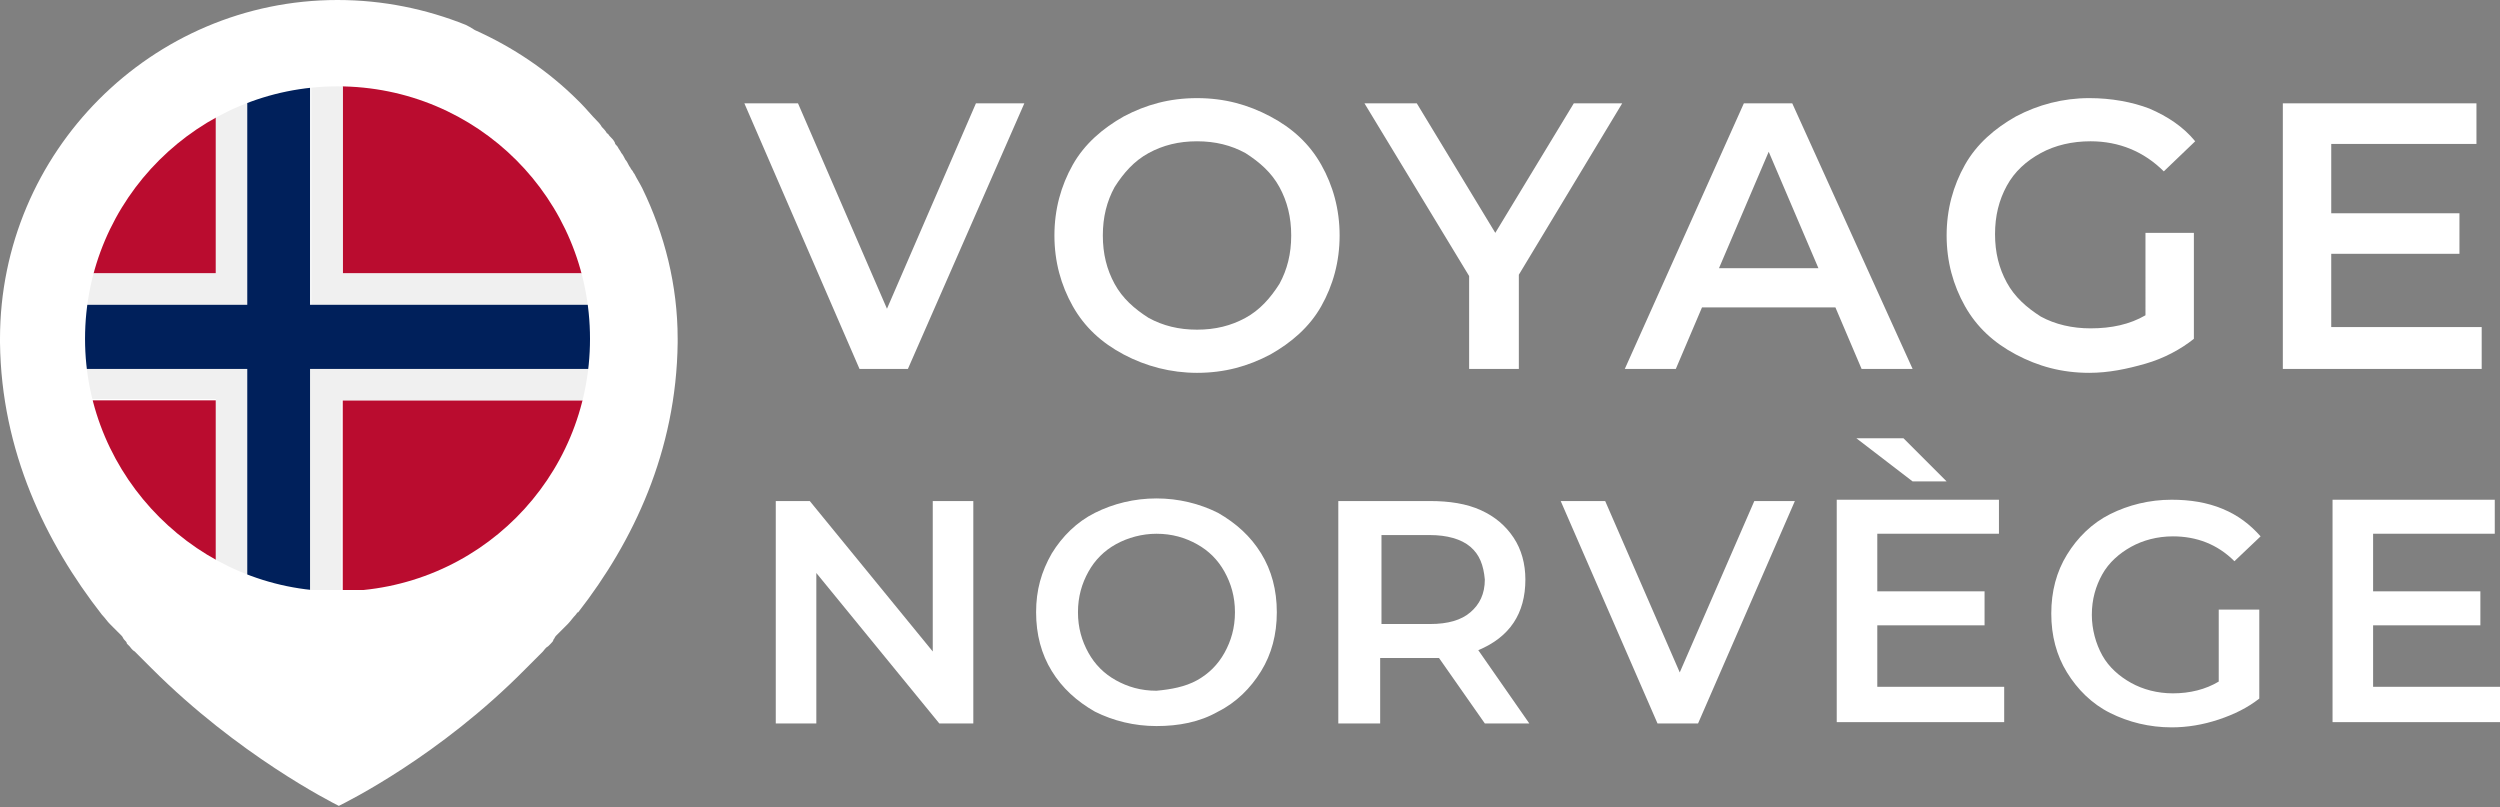
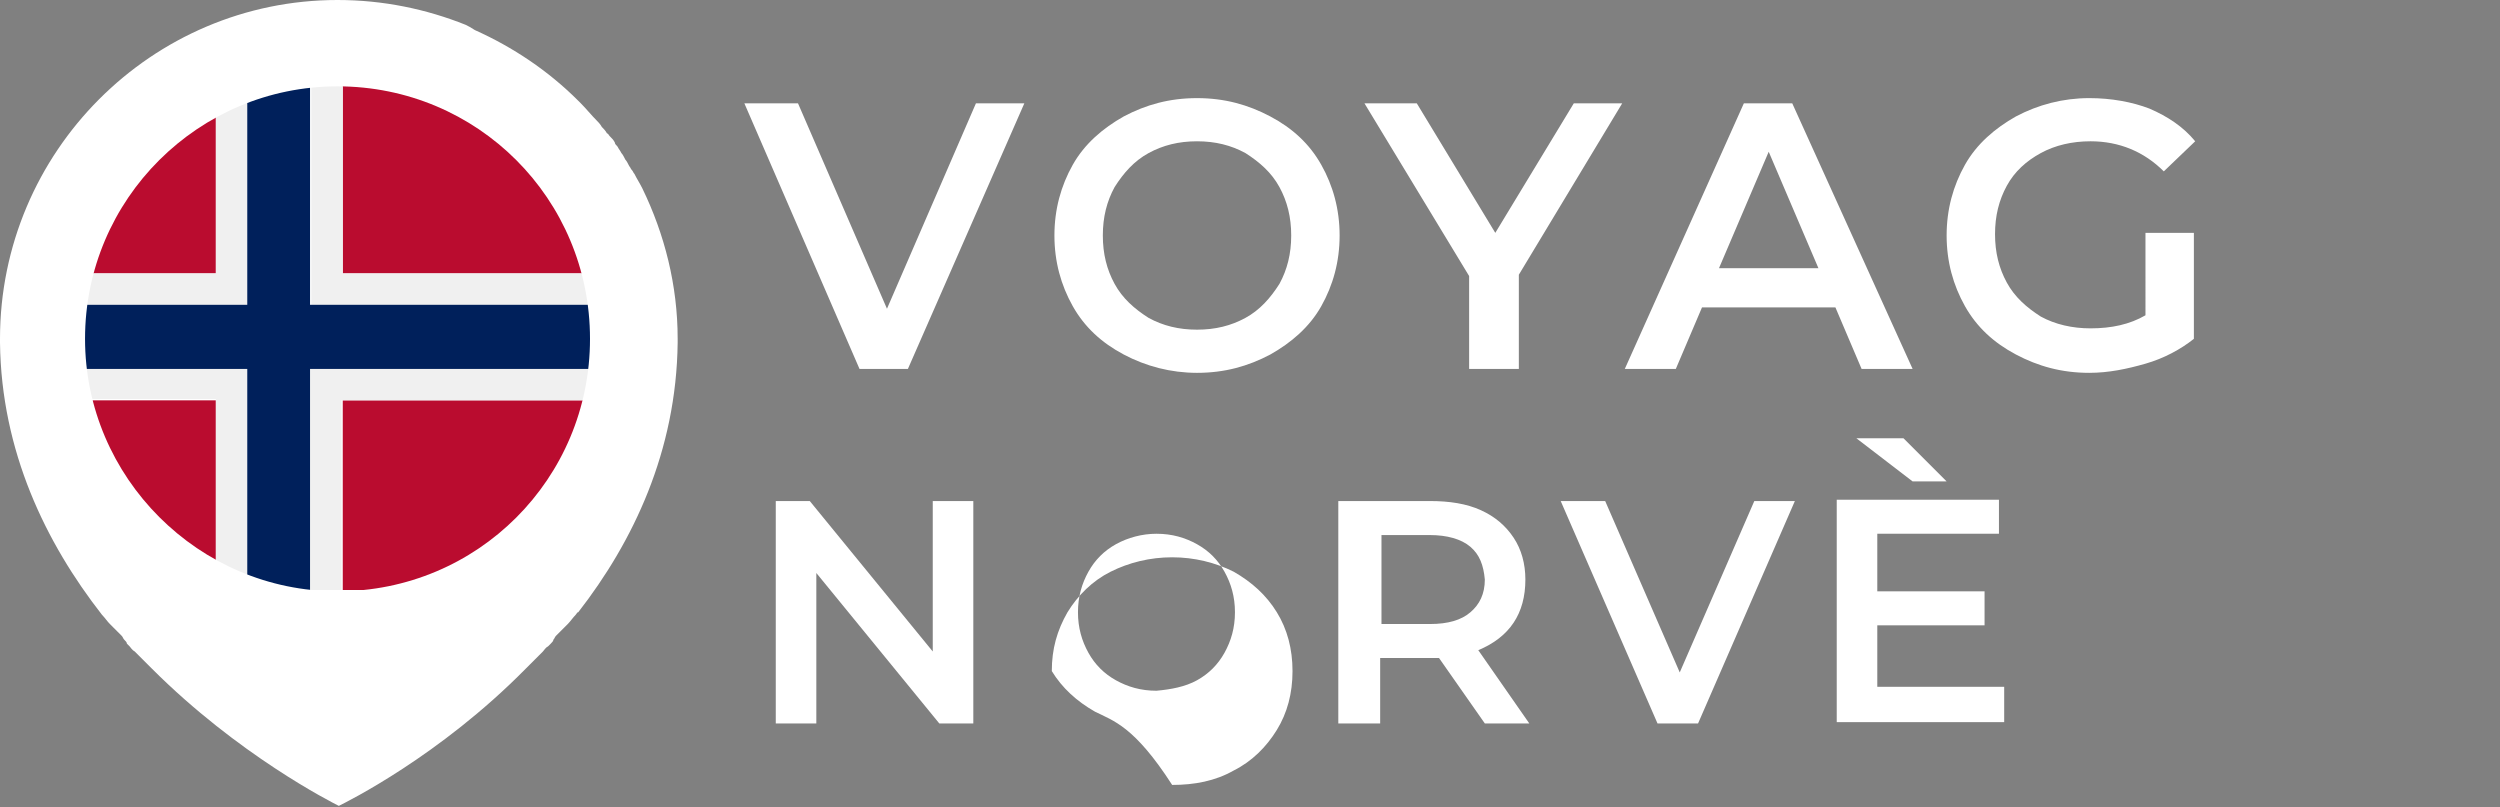
<svg xmlns="http://www.w3.org/2000/svg" xmlns:xlink="http://www.w3.org/1999/xlink" version="1.1" id="Layer_1" x="0px" y="0px" width="191.1px" height="61.7px" viewBox="0 0 191.1 61.7" style="enable-background:new 0 0 191.1 61.7;" xml:space="preserve">
  <rect x="0" y="0" width="191.1" height="61.7" fill="#808080" stroke="none" />
  <style type="text/css">
	.st0{fill:#FFFFFF;}
	.st1{fill-rule:evenodd;clip-rule:evenodd;fill:#FFFFFF;}
	.st2{clip-path:url(#SVGID_2_);fill:#BA0C2F;}
	.st3{clip-path:url(#SVGID_2_);fill:#F0F0F0;}
	.st4{clip-path:url(#SVGID_2_);fill:#00205B;}
</style>
  <g>
    <g>
      <path class="st0" d="M78.3,7.9l-8.9,20.3h-3.7L56.9,7.9H61l6.8,15.7l6.8-15.7H78.3z" />
      <path class="st0" d="M85.9,27.1c-1.7-0.9-3-2.1-3.9-3.7c-0.9-1.6-1.4-3.4-1.4-5.4s0.5-3.8,1.4-5.4c0.9-1.6,2.3-2.8,3.9-3.7    c1.7-0.9,3.5-1.4,5.6-1.4c2.1,0,3.9,0.5,5.6,1.4c1.7,0.9,3,2.1,3.9,3.7c0.9,1.6,1.4,3.4,1.4,5.4c0,2-0.5,3.8-1.4,5.4    c-0.9,1.6-2.3,2.8-3.9,3.7c-1.7,0.9-3.5,1.4-5.6,1.4C89.5,28.5,87.6,28,85.9,27.1z M95.2,24.3c1.1-0.6,1.9-1.5,2.6-2.6    c0.6-1.1,0.9-2.3,0.9-3.7c0-1.4-0.3-2.6-0.9-3.7c-0.6-1.1-1.5-1.9-2.6-2.6c-1.1-0.6-2.3-0.9-3.7-0.9c-1.4,0-2.6,0.3-3.7,0.9    c-1.1,0.6-1.9,1.5-2.6,2.6c-0.6,1.1-0.9,2.3-0.9,3.7c0,1.4,0.3,2.6,0.9,3.7c0.6,1.1,1.5,1.9,2.6,2.6c1.1,0.6,2.3,0.9,3.7,0.9    C92.9,25.2,94.1,24.9,95.2,24.3z" />
      <path class="st0" d="M116.1,21v7.2h-3.8v-7.1l-8-13.2h4l6,9.9l6-9.9h3.7L116.1,21z" />
      <path class="st0" d="M140.3,23.5h-10.2l-2,4.7h-3.9l9.1-20.3h3.7l9.2,20.3h-3.9L140.3,23.5z M139,20.5l-3.8-8.9l-3.8,8.9H139z" />
      <path class="st0" d="M164.1,17.8h3.6v8.1c-1,0.8-2.3,1.5-3.7,1.9c-1.4,0.4-2.8,0.7-4.3,0.7c-2.1,0-3.9-0.5-5.6-1.4    c-1.7-0.9-3-2.1-3.9-3.7c-0.9-1.6-1.4-3.4-1.4-5.4c0-2,0.5-3.8,1.4-5.4c0.9-1.6,2.3-2.8,3.9-3.7c1.7-0.9,3.6-1.4,5.6-1.4    c1.7,0,3.3,0.3,4.6,0.8c1.4,0.6,2.6,1.4,3.5,2.5l-2.4,2.3c-1.5-1.5-3.4-2.3-5.6-2.3c-1.4,0-2.7,0.3-3.8,0.9    c-1.1,0.6-2,1.4-2.6,2.5c-0.6,1.1-0.9,2.3-0.9,3.7c0,1.4,0.3,2.6,0.9,3.7c0.6,1.1,1.5,1.9,2.6,2.6c1.1,0.6,2.4,0.9,3.8,0.9    c1.6,0,3-0.3,4.2-1V17.8z" />
-       <path class="st0" d="M189.7,25v3.2h-15.2V7.9h14.8V11h-11.1v5.3h9.8v3.1h-9.8V25H189.7z" />
      <path class="st0" d="M74.4,38.3v17h-2.6l-9.4-11.5v11.5h-3.1v-17h2.6l9.4,11.5V38.3H74.4z" />
-       <path class="st0" d="M83.7,54.4c-1.4-0.8-2.5-1.8-3.3-3.1c-0.8-1.3-1.2-2.8-1.2-4.5c0-1.7,0.4-3.1,1.2-4.5    c0.8-1.3,1.9-2.4,3.3-3.1s3-1.1,4.7-1.1c1.7,0,3.3,0.4,4.7,1.1c1.4,0.8,2.5,1.8,3.3,3.1s1.2,2.8,1.2,4.5s-0.4,3.2-1.2,4.5    s-1.9,2.4-3.3,3.1c-1.4,0.8-3,1.1-4.7,1.1C86.7,55.5,85.1,55.1,83.7,54.4z M91.5,52c0.9-0.5,1.6-1.2,2.1-2.1s0.8-1.9,0.8-3.1    s-0.3-2.2-0.8-3.1s-1.2-1.6-2.1-2.1c-0.9-0.5-1.9-0.8-3.1-0.8c-1.1,0-2.2,0.3-3.1,0.8c-0.9,0.5-1.6,1.2-2.1,2.1s-0.8,1.9-0.8,3.1    s0.3,2.2,0.8,3.1s1.2,1.6,2.1,2.1c0.9,0.5,1.9,0.8,3.1,0.8C89.5,52.7,90.6,52.5,91.5,52z" />
+       <path class="st0" d="M83.7,54.4c-1.4-0.8-2.5-1.8-3.3-3.1c0-1.7,0.4-3.1,1.2-4.5    c0.8-1.3,1.9-2.4,3.3-3.1s3-1.1,4.7-1.1c1.7,0,3.3,0.4,4.7,1.1c1.4,0.8,2.5,1.8,3.3,3.1s1.2,2.8,1.2,4.5s-0.4,3.2-1.2,4.5    s-1.9,2.4-3.3,3.1c-1.4,0.8-3,1.1-4.7,1.1C86.7,55.5,85.1,55.1,83.7,54.4z M91.5,52c0.9-0.5,1.6-1.2,2.1-2.1s0.8-1.9,0.8-3.1    s-0.3-2.2-0.8-3.1s-1.2-1.6-2.1-2.1c-0.9-0.5-1.9-0.8-3.1-0.8c-1.1,0-2.2,0.3-3.1,0.8c-0.9,0.5-1.6,1.2-2.1,2.1s-0.8,1.9-0.8,3.1    s0.3,2.2,0.8,3.1s1.2,1.6,2.1,2.1c0.9,0.5,1.9,0.8,3.1,0.8C89.5,52.7,90.6,52.5,91.5,52z" />
      <path class="st0" d="M113.5,55.3l-3.5-5c-0.1,0-0.4,0-0.7,0h-3.8v5h-3.2v-17h7c1.5,0,2.8,0.2,3.9,0.7c1.1,0.5,1.9,1.2,2.5,2.1    c0.6,0.9,0.9,2,0.9,3.2c0,1.3-0.3,2.4-0.9,3.3c-0.6,0.9-1.5,1.6-2.7,2.1l3.9,5.6H113.5z M112.4,41.8c-0.7-0.6-1.8-0.9-3.1-0.9    h-3.7v6.8h3.7c1.4,0,2.4-0.3,3.1-0.9c0.7-0.6,1.1-1.4,1.1-2.5C113.4,43.2,113.1,42.4,112.4,41.8z" />
      <path class="st0" d="M137.2,38.3l-7.4,17h-3.1l-7.4-17h3.4l5.7,13.1l5.7-13.1H137.2z" />
      <path class="st0" d="M153.2,52.6v2.6h-12.8v-17h12.4v2.6h-9.3v4.4h8.2v2.6h-8.2v4.7H153.2z M141.9,33.5h3.6l3.3,3.3h-2.6    L141.9,33.5z" />
-       <path class="st0" d="M169.7,46.6h3v6.8c-0.9,0.7-1.9,1.2-3.1,1.6s-2.4,0.6-3.6,0.6c-1.7,0-3.3-0.4-4.7-1.1s-2.5-1.8-3.3-3.1    s-1.2-2.8-1.2-4.5s0.4-3.2,1.2-4.5s1.9-2.4,3.3-3.1s3-1.1,4.7-1.1c1.4,0,2.7,0.2,3.9,0.7c1.2,0.5,2.1,1.2,2.9,2.1l-2,1.9    c-1.3-1.3-2.9-1.9-4.7-1.9c-1.2,0-2.3,0.3-3.2,0.8c-0.9,0.5-1.7,1.2-2.2,2.1c-0.5,0.9-0.8,1.9-0.8,3.1c0,1.1,0.3,2.2,0.8,3.1    c0.5,0.9,1.3,1.6,2.2,2.1c0.9,0.5,2,0.8,3.2,0.8c1.3,0,2.5-0.3,3.5-0.9V46.6z" />
-       <path class="st0" d="M191.1,52.6v2.6h-12.8v-17h12.4v2.6h-9.3v4.4h8.2v2.6h-8.2v4.7H191.1z" />
    </g>
  </g>
  <g>
    <path class="st1" d="M48.5,13.3c-0.1-0.1-0.1-0.2-0.2-0.3c-0.1-0.1-0.1-0.2-0.2-0.3c-0.1-0.2-0.2-0.4-0.3-0.5   c-0.1-0.2-0.2-0.4-0.3-0.5c-0.1-0.2-0.2-0.3-0.3-0.5C47.1,11.1,47,11,47,10.9c-0.1-0.2-0.2-0.3-0.4-0.5c-0.1-0.1-0.1-0.2-0.2-0.2   C46.3,10,46.1,9.8,46,9.7c-0.1-0.2-0.3-0.4-0.4-0.5c-0.4-0.4-0.8-0.9-1.2-1.3c-0.1-0.1-0.2-0.2-0.2-0.2c-2.3-2.3-5-4.1-7.9-5.4   C36,2.1,35.8,2,35.6,1.9c-3-1.2-6.3-1.9-9.8-1.9C11.6,0,0,11.6,0,25.9c0,0.1,0,0.2,0,0.3C0.1,34.5,3.5,41.5,7.8,47   c0.2,0.2,0.4,0.5,0.6,0.7c0.1,0.1,0.2,0.2,0.3,0.3c0.1,0.1,0.2,0.2,0.3,0.3c0.1,0.1,0.2,0.2,0.3,0.3c0,0,0,0,0,0   c0.1,0.1,0.1,0.2,0.2,0.3c0.1,0.1,0.2,0.2,0.2,0.3c0.1,0.1,0.1,0.1,0.2,0.2c0.1,0.1,0.2,0.3,0.4,0.4c0.1,0.1,0.2,0.2,0.3,0.3   c0.1,0.1,0.2,0.2,0.3,0.3c0.2,0.2,0.4,0.4,0.7,0.7c6.6,6.6,13.7,10.2,14.3,10.5c0,0,0,0,0,0c0,0,0,0,0,0c0.6-0.3,7.7-3.8,14.3-10.5   c0.1-0.1,0.2-0.2,0.3-0.3c0.2-0.2,0.4-0.4,0.7-0.7c0.1-0.1,0.2-0.2,0.3-0.3c0.1-0.1,0.2-0.3,0.4-0.4c0.1-0.1,0.1-0.1,0.2-0.2   c0.1-0.1,0.2-0.2,0.2-0.3c0.1-0.1,0.1-0.2,0.2-0.3c0,0,0,0,0,0c0.2-0.2,0.4-0.4,0.6-0.6c0.1-0.1,0.2-0.2,0.3-0.3   c0.2-0.2,0.4-0.5,0.6-0.7c0.1-0.1,0.1-0.2,0.2-0.2c4.2-5.4,7.5-12.3,7.6-20.6c0-0.1,0-0.2,0-0.3c0-4.1-1-8-2.7-11.5   C48.9,14,48.7,13.7,48.5,13.3L48.5,13.3z" />
    <g>
      <defs>
        <path id="SVGID_1_" d="M6.5,25.9c0,10.6,8.7,19.3,19.3,19.3c10.7,0,19.3-8.6,19.3-19.3S36.5,6.6,25.8,6.6     C15.2,6.6,6.5,15.2,6.5,25.9L6.5,25.9z" />
      </defs>
      <clipPath id="SVGID_2_">
        <use xlink:href="#SVGID_1_" style="overflow:visible;" />
      </clipPath>
      <path class="st2" d="M1.9,45.1h14.6V30.6H1.9V45.1L1.9,45.1z M26.2,45.1h42.4V30.6H26.2V45.1L26.2,45.1z M68.5,20.9V6.4H26.2v14.5    H68.5L68.5,20.9z M16.5,6.4H1.9v14.5h14.6V6.4L16.5,6.4z" />
      <path class="st3" d="M16.5,45.1h2.4v-17h-17v2.4h14.6V45.1L16.5,45.1z M23.7,45.1h2.4V30.6h42.4v-2.4H23.7V45.1L23.7,45.1z     M68.5,23.3v-2.4H26.2V6.4h-2.4v17H68.5L68.5,23.3z M18.9,6.4h-2.4v14.5H1.9v2.4h17V6.4L18.9,6.4z" />
      <polygon class="st4" points="1.9,28.2 18.9,28.2 18.9,45.1 23.7,45.1 23.7,28.2 68.5,28.2 68.5,23.3 23.7,23.3 23.7,6.4 18.9,6.4     18.9,23.3 1.9,23.3 1.9,28.2   " />
    </g>
  </g>
</svg>